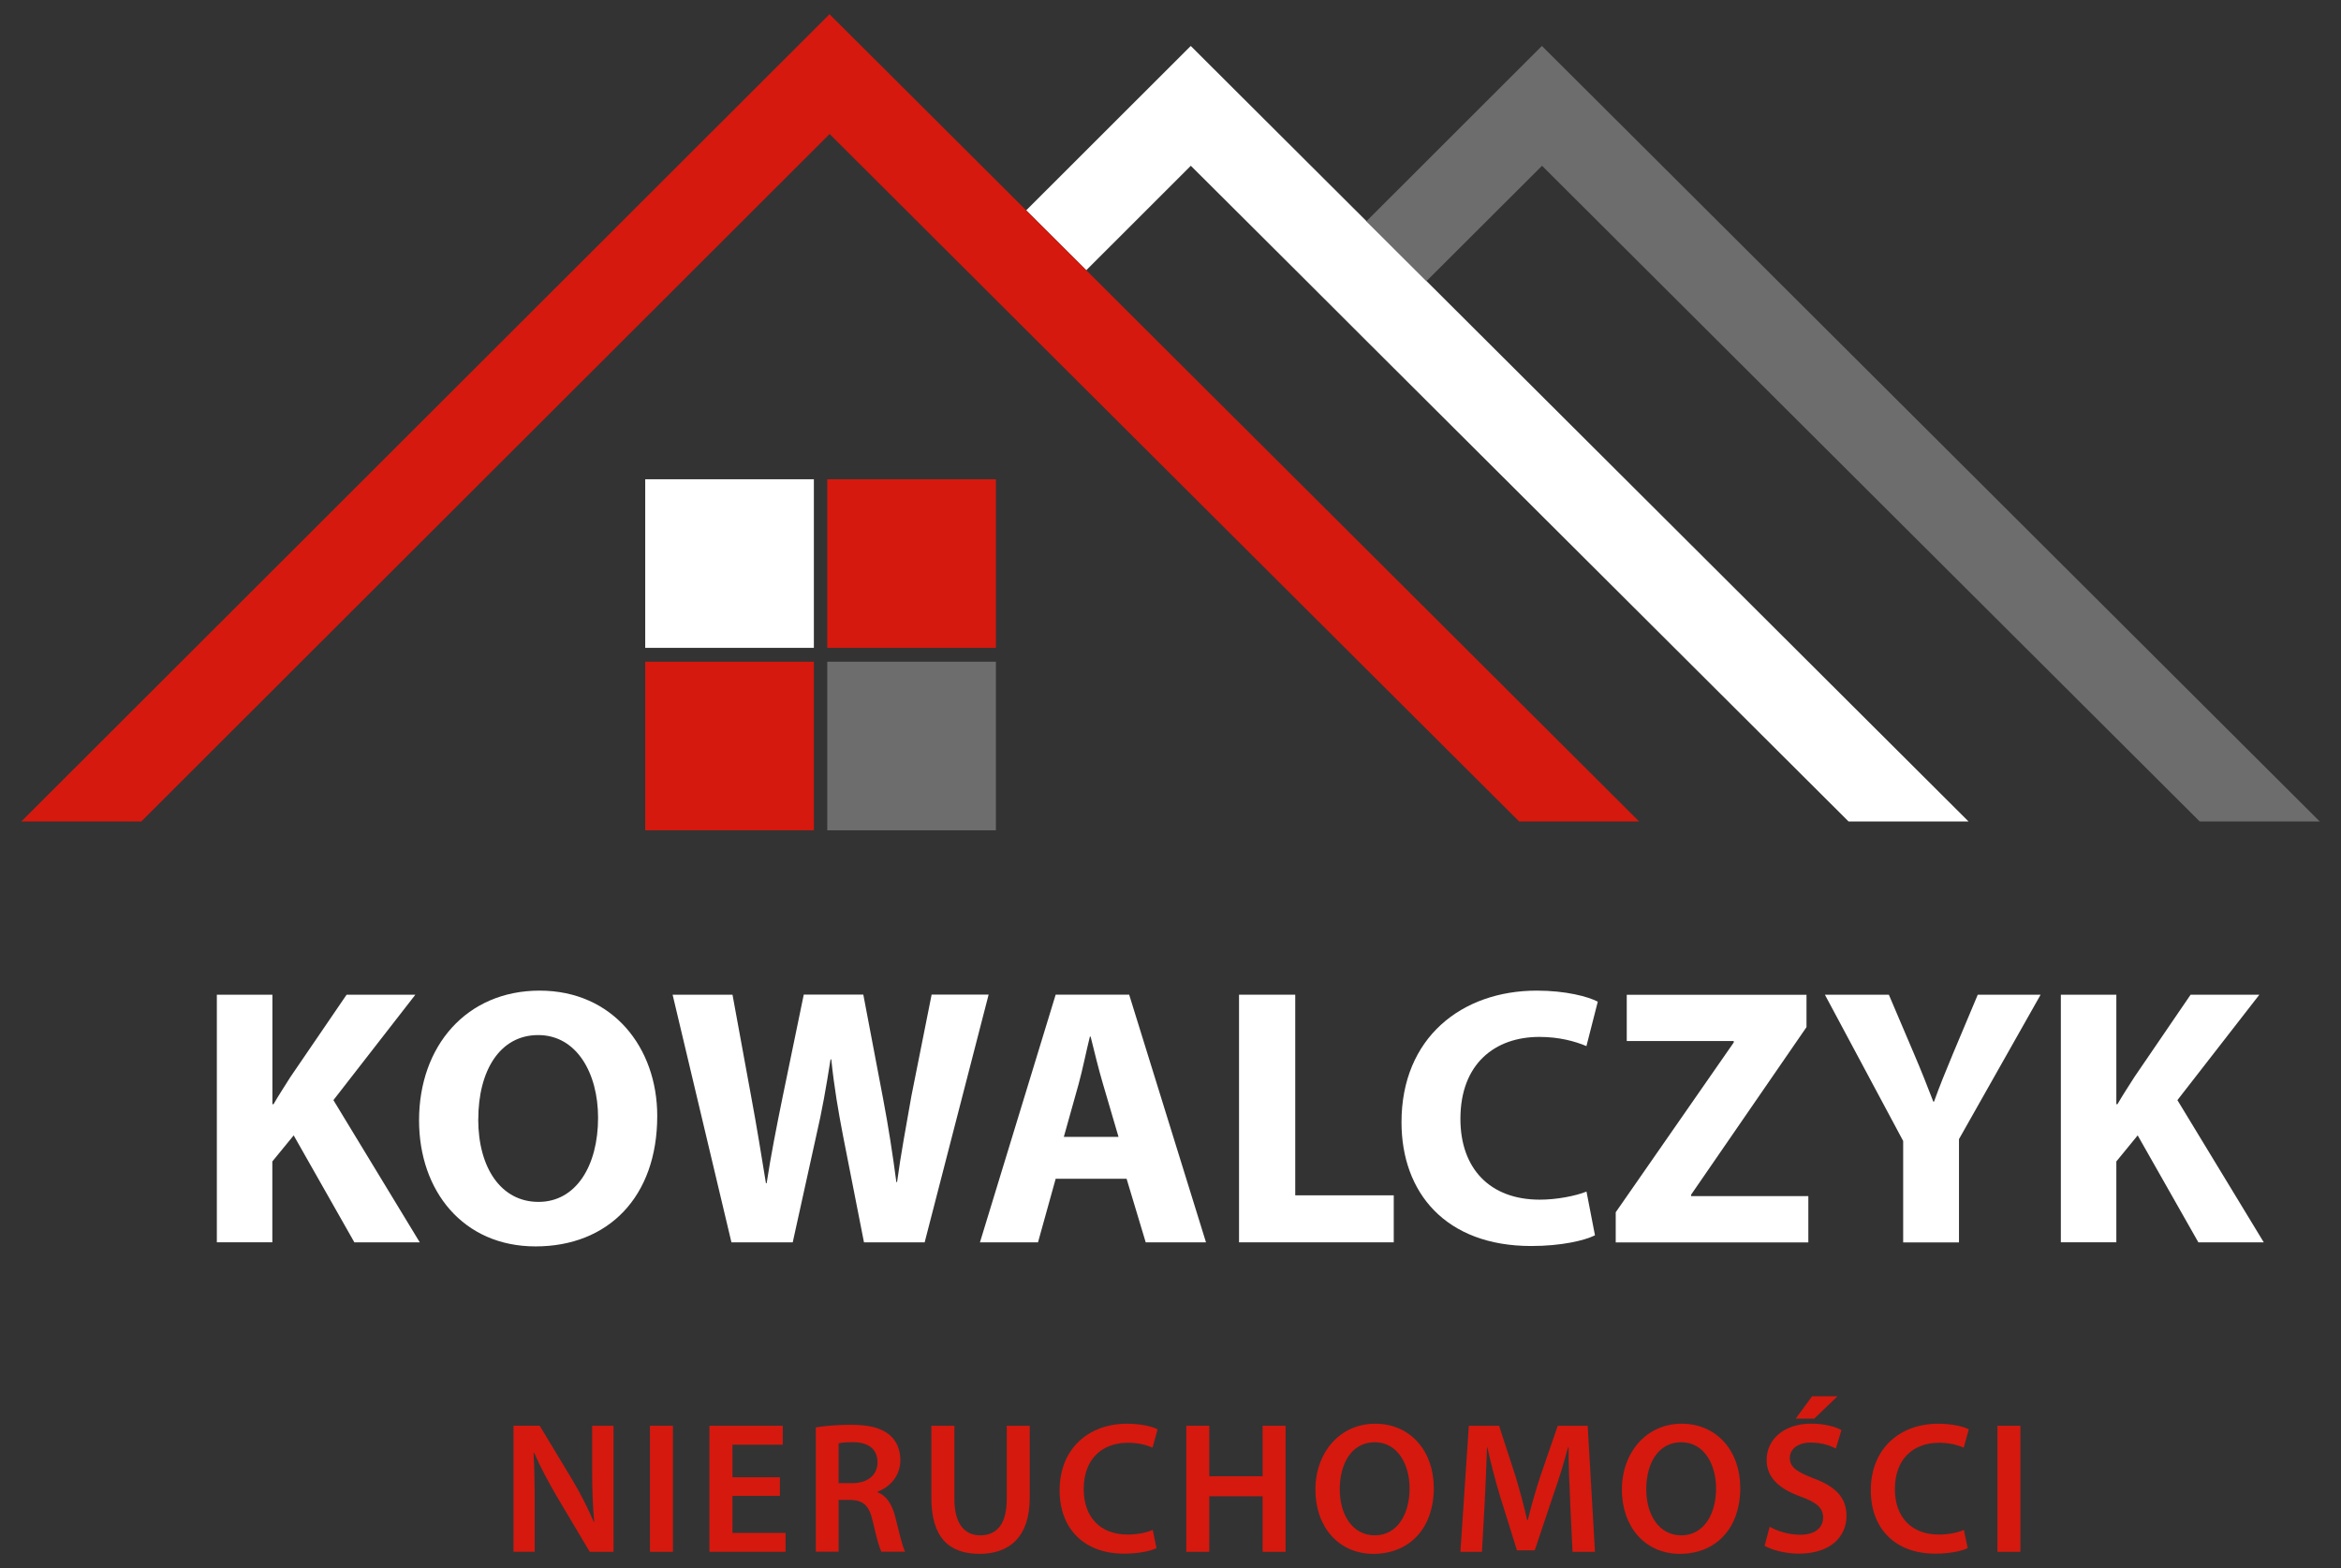
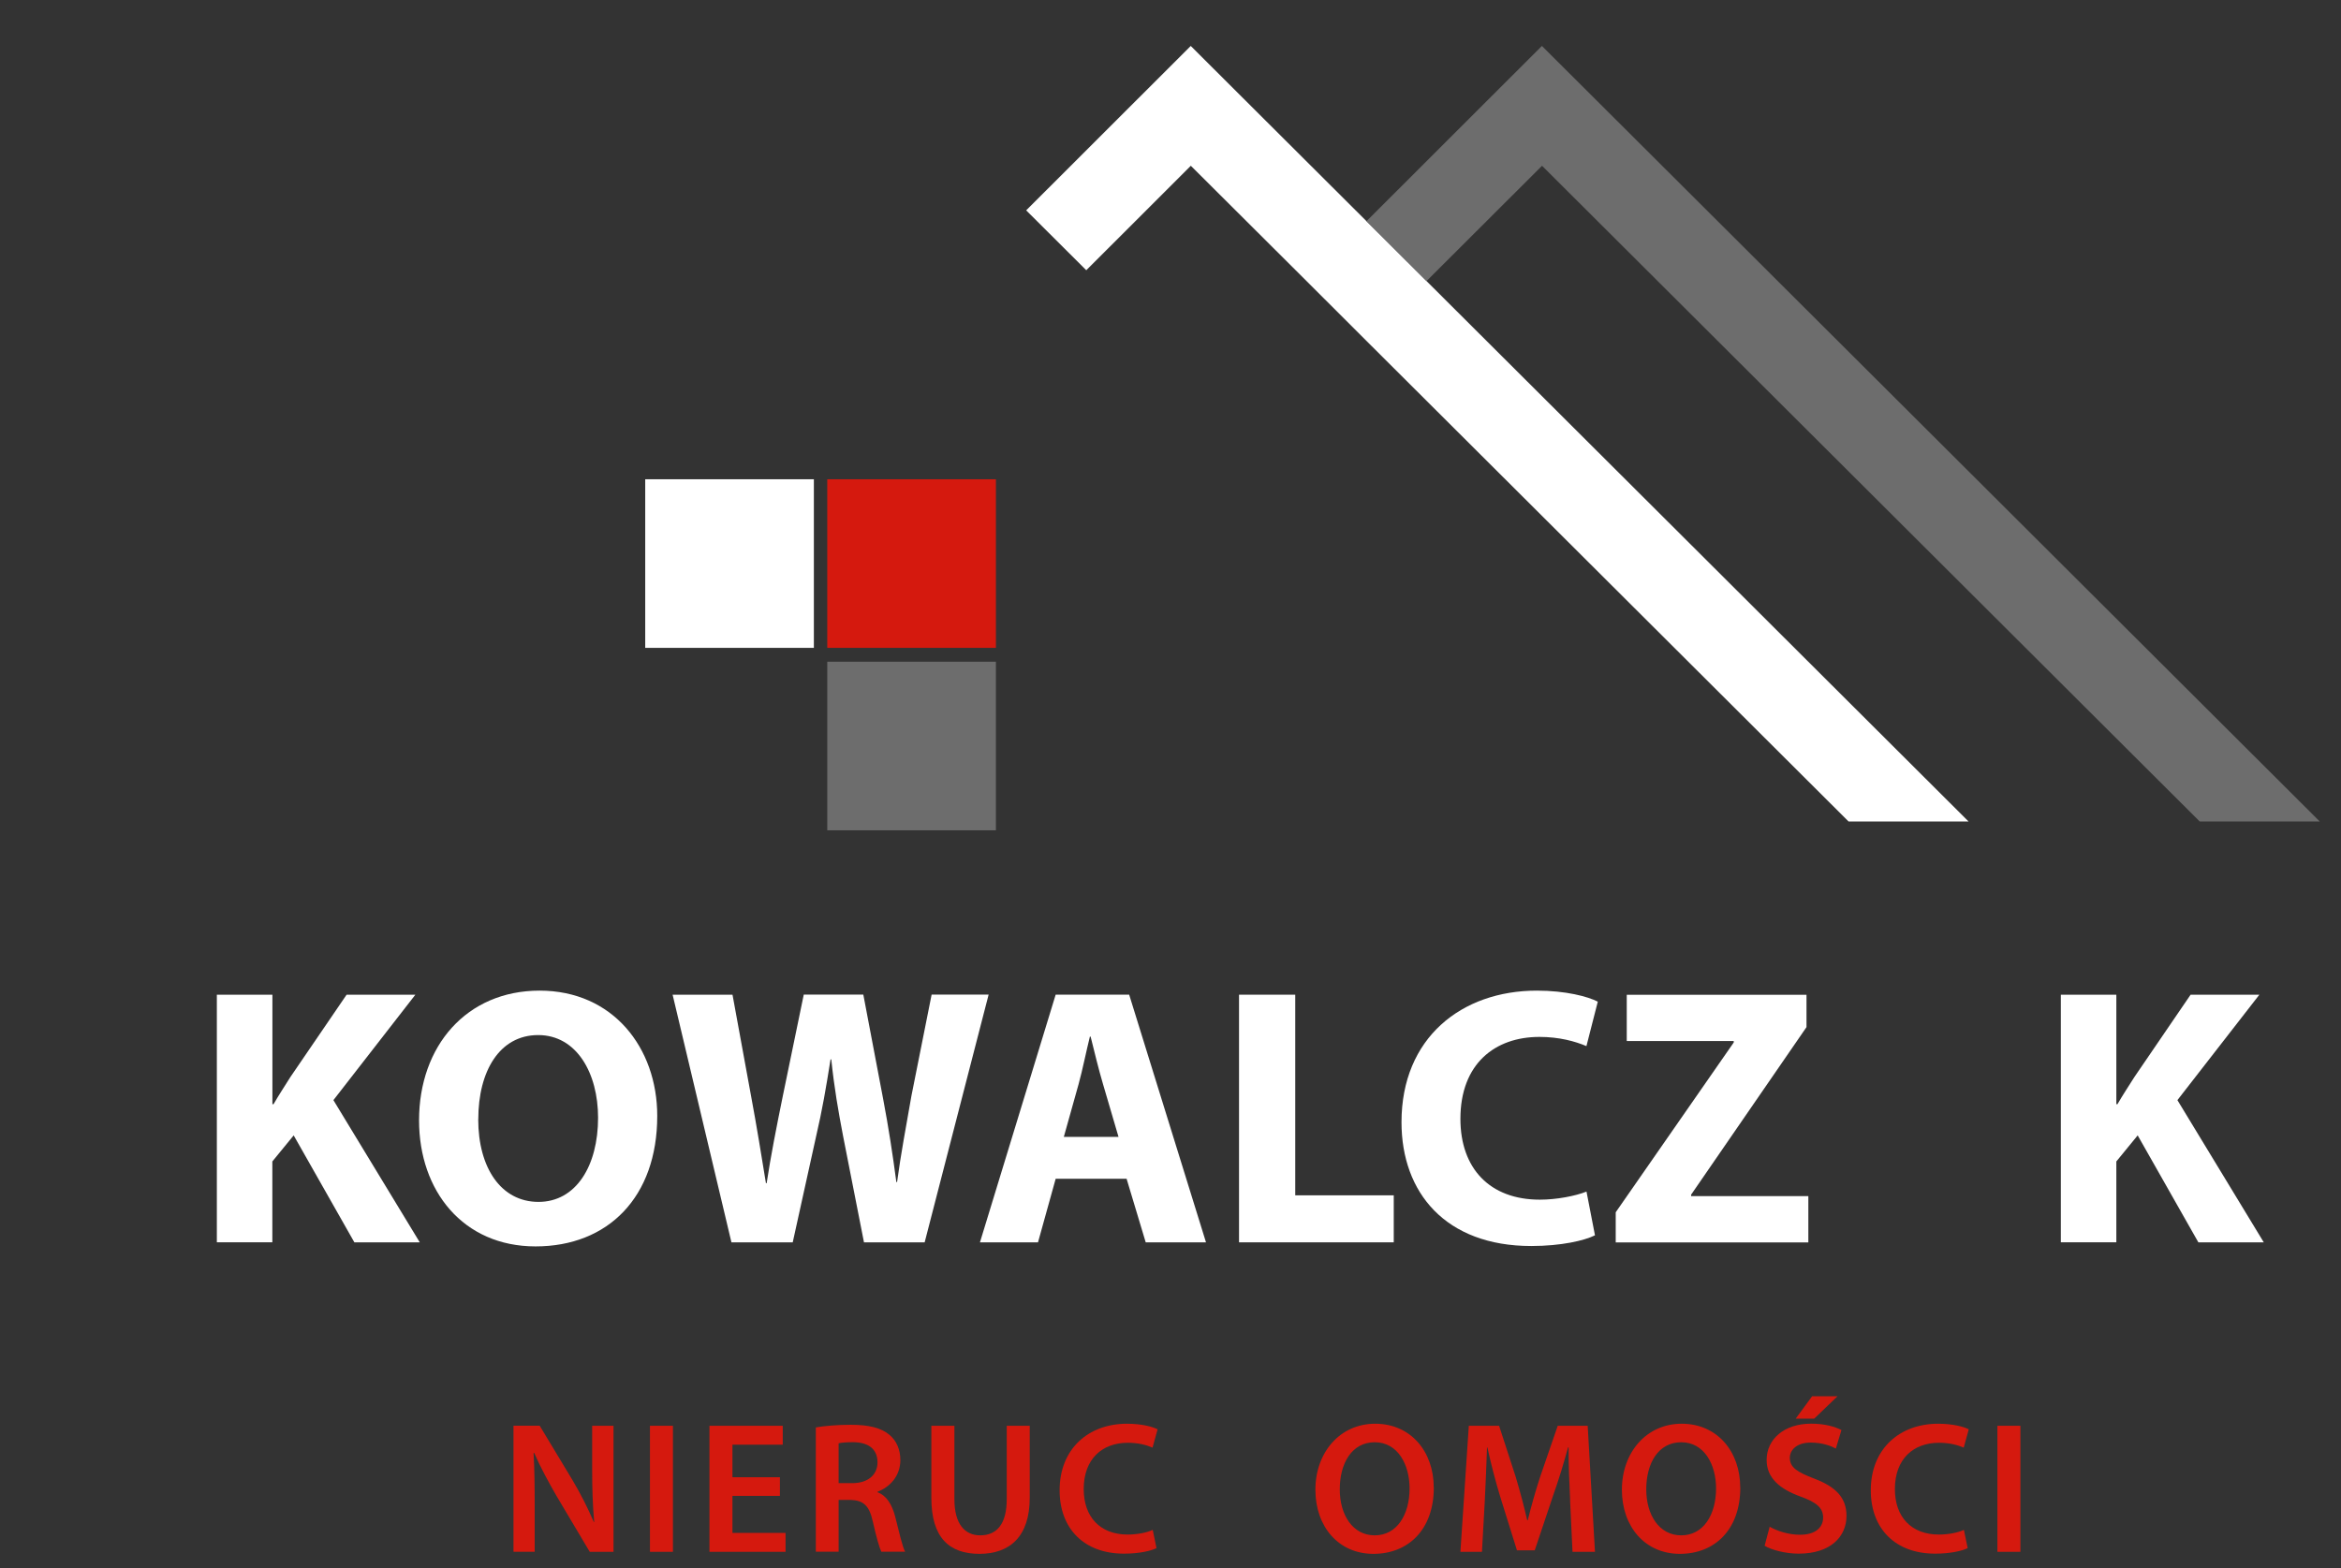
<svg xmlns="http://www.w3.org/2000/svg" id="Warstwa_1" viewBox="0 0 356.47 238.85">
  <rect x="0" y="0" width="356.47" height="238.85" fill="#333333" stroke="none" />
  <defs>
    <style>.cls-1{fill:#fff;}.cls-2{fill:#d5190e;}.cls-3{fill:#6d6d6d;}</style>
  </defs>
  <polygon class="cls-1" points="217.22 42.81 208.08 33.69 190.46 16.12 181.32 7 172.19 16.12 156.26 32.04 165.41 41.16 181.33 25.25 198.95 42.81 208.09 51.94 281.49 125.13 299.76 125.13 217.22 42.81" />
  <polygon class="cls-3" points="334.96 125.13 353.24 125.13 243.94 16.12 234.79 7 225.66 16.12 208.08 33.69 217.22 42.81 234.81 25.25 334.96 125.13" />
-   <polygon class="cls-2" points="192.17 67.85 183.02 58.73 165.41 41.16 156.26 32.04 135.46 11.29 126.31 2.17 117.18 11.29 3.24 125.13 21.51 125.13 126.33 20.41 147.13 41.16 156.27 50.28 173.89 67.85 183.03 76.97 231.33 125.13 249.6 125.13 192.17 67.85" />
  <rect class="cls-1" x="98.25" y="73" width="25.68" height="25.68" />
  <rect class="cls-2" x="125.97" y="73" width="25.68" height="25.68" />
-   <rect class="cls-2" x="98.25" y="100.79" width="25.68" height="25.68" />
  <rect class="cls-3" x="125.97" y="100.79" width="25.68" height="25.68" />
  <path class="cls-1" d="M33.03,151.51h8.45v16.68h.17c.84-1.46,1.74-2.8,2.57-4.14l8.56-12.54h10.47l-12.48,16.06,13.15,21.66h-9.96l-9.24-16.29-3.25,3.97v12.31h-8.45v-37.73Z" />
  <path class="cls-1" d="M100.08,169.98c0,12.37-7.5,19.87-18.53,19.87s-17.74-8.45-17.74-19.2c0-11.31,7.22-19.76,18.36-19.76s17.91,8.68,17.91,19.09ZM72.82,170.48c0,7.39,3.47,12.59,9.18,12.59s9.07-5.49,9.07-12.82c0-6.77-3.25-12.59-9.12-12.59s-9.12,5.48-9.12,12.82Z" />
  <path class="cls-1" d="M111.38,189.24l-8.96-37.73h9.12l2.85,15.56c.84,4.48,1.62,9.35,2.24,13.15h.11c.62-4.09,1.51-8.62,2.46-13.27l3.19-15.45h9.07l3.02,15.9c.84,4.42,1.45,8.45,2.01,12.65h.11c.56-4.2,1.4-8.62,2.18-13.1l3.08-15.45h8.68l-9.74,37.73h-9.24l-3.19-16.23c-.73-3.81-1.34-7.33-1.79-11.64h-.11c-.67,4.25-1.29,7.84-2.18,11.64l-3.58,16.23h-9.35Z" />
  <path class="cls-1" d="M160.75,179.55l-2.69,9.68h-8.84l11.53-37.73h11.19l11.7,37.73h-9.18l-2.91-9.68h-10.8ZM170.32,173.17l-2.35-8c-.67-2.24-1.34-5.04-1.9-7.28h-.11c-.56,2.24-1.12,5.09-1.73,7.28l-2.24,8h8.34Z" />
  <path class="cls-1" d="M188.67,151.51h8.56v30.56h15v7.16h-23.56v-37.73Z" />
  <path class="cls-1" d="M242.85,188.17c-1.57.78-5.09,1.62-9.68,1.62-13.04,0-19.76-8.12-19.76-18.86,0-12.87,9.18-20.04,20.6-20.04,4.42,0,7.78.9,9.29,1.68l-1.73,6.77c-1.74-.73-4.14-1.4-7.16-1.4-6.77,0-12.03,4.09-12.03,12.48,0,7.56,4.48,12.31,12.09,12.31,2.57,0,5.43-.56,7.11-1.23l1.29,6.66Z" />
  <path class="cls-1" d="M246.03,184.65l17.97-25.86v-.22h-16.29v-7.05h27.37v4.93l-17.57,25.52v.22h17.85v7.05h-29.33v-4.59Z" />
-   <path class="cls-1" d="M289.8,189.24v-15.45l-11.92-22.28h9.74l3.86,9.07c1.17,2.74,1.96,4.76,2.91,7.22h.11c.84-2.35,1.73-4.53,2.85-7.22l3.81-9.07h9.57l-12.43,22v15.73h-8.51Z" />
  <path class="cls-1" d="M313.81,151.51h8.45v16.68h.17c.84-1.46,1.74-2.8,2.58-4.14l8.56-12.54h10.47l-12.48,16.06,13.15,21.66h-9.96l-9.24-16.29-3.25,3.97v12.31h-8.45v-37.73Z" />
  <path class="cls-2" d="M78.19,236.36v-19.2h3.99l4.96,8.23c1.28,2.14,2.39,4.36,3.28,6.44h.06c-.23-2.56-.31-5.04-.31-7.97v-6.69h3.25v19.2h-3.62l-5.01-8.43c-1.22-2.11-2.51-4.47-3.45-6.64l-.09.03c.14,2.48.17,5.01.17,8.17v6.86h-3.22Z" />
  <path class="cls-2" d="M102.47,217.17v19.2h-3.5v-19.2h3.5Z" />
  <path class="cls-2" d="M118.76,227.85h-7.23v5.64h8.09v2.88h-11.59v-19.2h11.16v2.88h-7.66v4.96h7.23v2.85Z" />
  <path class="cls-2" d="M124.23,217.42c1.31-.23,3.28-.4,5.3-.4,2.76,0,4.64.46,5.92,1.54,1.05.88,1.65,2.22,1.65,3.84,0,2.48-1.68,4.16-3.47,4.81v.09c1.37.51,2.19,1.85,2.68,3.7.6,2.39,1.11,4.61,1.51,5.35h-3.62c-.28-.57-.74-2.14-1.28-4.53-.54-2.51-1.45-3.3-3.45-3.36h-1.77v7.89h-3.47v-18.94ZM127.7,225.91h2.08c2.36,0,3.84-1.25,3.84-3.16,0-2.11-1.48-3.08-3.76-3.08-1.11,0-1.82.09-2.16.17v6.07Z" />
  <path class="cls-2" d="M145.33,217.17v11.19c0,3.76,1.57,5.5,3.93,5.5,2.54,0,4.04-1.74,4.04-5.5v-11.19h3.5v10.97c0,5.92-3.05,8.54-7.66,8.54s-7.32-2.48-7.32-8.52v-10.99h3.5Z" />
  <path class="cls-2" d="M176.11,235.8c-.83.43-2.65.85-4.96.85-6.09,0-9.8-3.82-9.8-9.65,0-6.32,4.39-10.14,10.25-10.14,2.31,0,3.96.48,4.67.85l-.77,2.79c-.91-.4-2.17-.74-3.76-.74-3.9,0-6.72,2.45-6.72,7.06,0,4.22,2.48,6.92,6.69,6.92,1.42,0,2.91-.28,3.82-.71l.57,2.76Z" />
-   <path class="cls-2" d="M184.14,217.17v7.69h8.12v-7.69h3.5v19.2h-3.5v-8.46h-8.12v8.46h-3.5v-19.2h3.5Z" />
  <path class="cls-2" d="M218.33,226.57c0,6.44-3.9,10.11-9.2,10.11s-8.83-4.13-8.83-9.77,3.7-10.05,9.11-10.05,8.91,4.24,8.91,9.71ZM204.01,226.85c0,3.9,1.96,7.01,5.33,7.01s5.3-3.13,5.3-7.15c0-3.62-1.79-7.03-5.3-7.03s-5.33,3.22-5.33,7.18Z" />
  <path class="cls-2" d="M239.09,228.53c-.11-2.48-.26-5.47-.23-8.06h-.09c-.63,2.33-1.42,4.93-2.28,7.35l-2.79,8.32h-2.71l-2.56-8.2c-.74-2.45-1.42-5.07-1.94-7.46h-.06c-.09,2.51-.2,5.55-.34,8.17l-.43,7.72h-3.28l1.28-19.2h4.61l2.51,7.72c.68,2.25,1.28,4.53,1.77,6.66h.09c.51-2.08,1.17-4.44,1.91-6.69l2.65-7.69h4.56l1.11,19.2h-3.42l-.37-7.83Z" />
  <path class="cls-2" d="M265,226.57c0,6.44-3.9,10.11-9.2,10.11s-8.83-4.13-8.83-9.77,3.7-10.05,9.11-10.05,8.91,4.24,8.91,9.71ZM250.68,226.85c0,3.9,1.96,7.01,5.33,7.01s5.3-3.13,5.3-7.15c0-3.62-1.79-7.03-5.3-7.03s-5.33,3.22-5.33,7.18Z" />
  <path class="cls-2" d="M269.47,232.55c1.14.65,2.85,1.22,4.64,1.22,2.25,0,3.5-1.05,3.5-2.62,0-1.45-.97-2.31-3.42-3.19-3.16-1.14-5.18-2.82-5.18-5.58,0-3.13,2.62-5.53,6.78-5.53,2.08,0,3.62.46,4.61.97l-.85,2.82c-.68-.37-2.02-.91-3.82-.91-2.22,0-3.19,1.2-3.19,2.31,0,1.48,1.11,2.17,3.67,3.16,3.33,1.25,4.96,2.93,4.96,5.7,0,3.08-2.34,5.75-7.29,5.75-2.02,0-4.13-.57-5.18-1.2l.77-2.9ZM279.81,212.67l-3.56,3.42h-2.82l2.51-3.42h3.87Z" />
  <path class="cls-2" d="M299.63,235.8c-.83.43-2.65.85-4.96.85-6.09,0-9.8-3.82-9.8-9.65,0-6.32,4.39-10.14,10.25-10.14,2.31,0,3.96.48,4.67.85l-.77,2.79c-.91-.4-2.17-.74-3.76-.74-3.9,0-6.72,2.45-6.72,7.06,0,4.22,2.48,6.92,6.69,6.92,1.42,0,2.91-.28,3.82-.71l.57,2.76Z" />
  <path class="cls-2" d="M307.65,217.17v19.2h-3.5v-19.2h3.5Z" />
</svg>